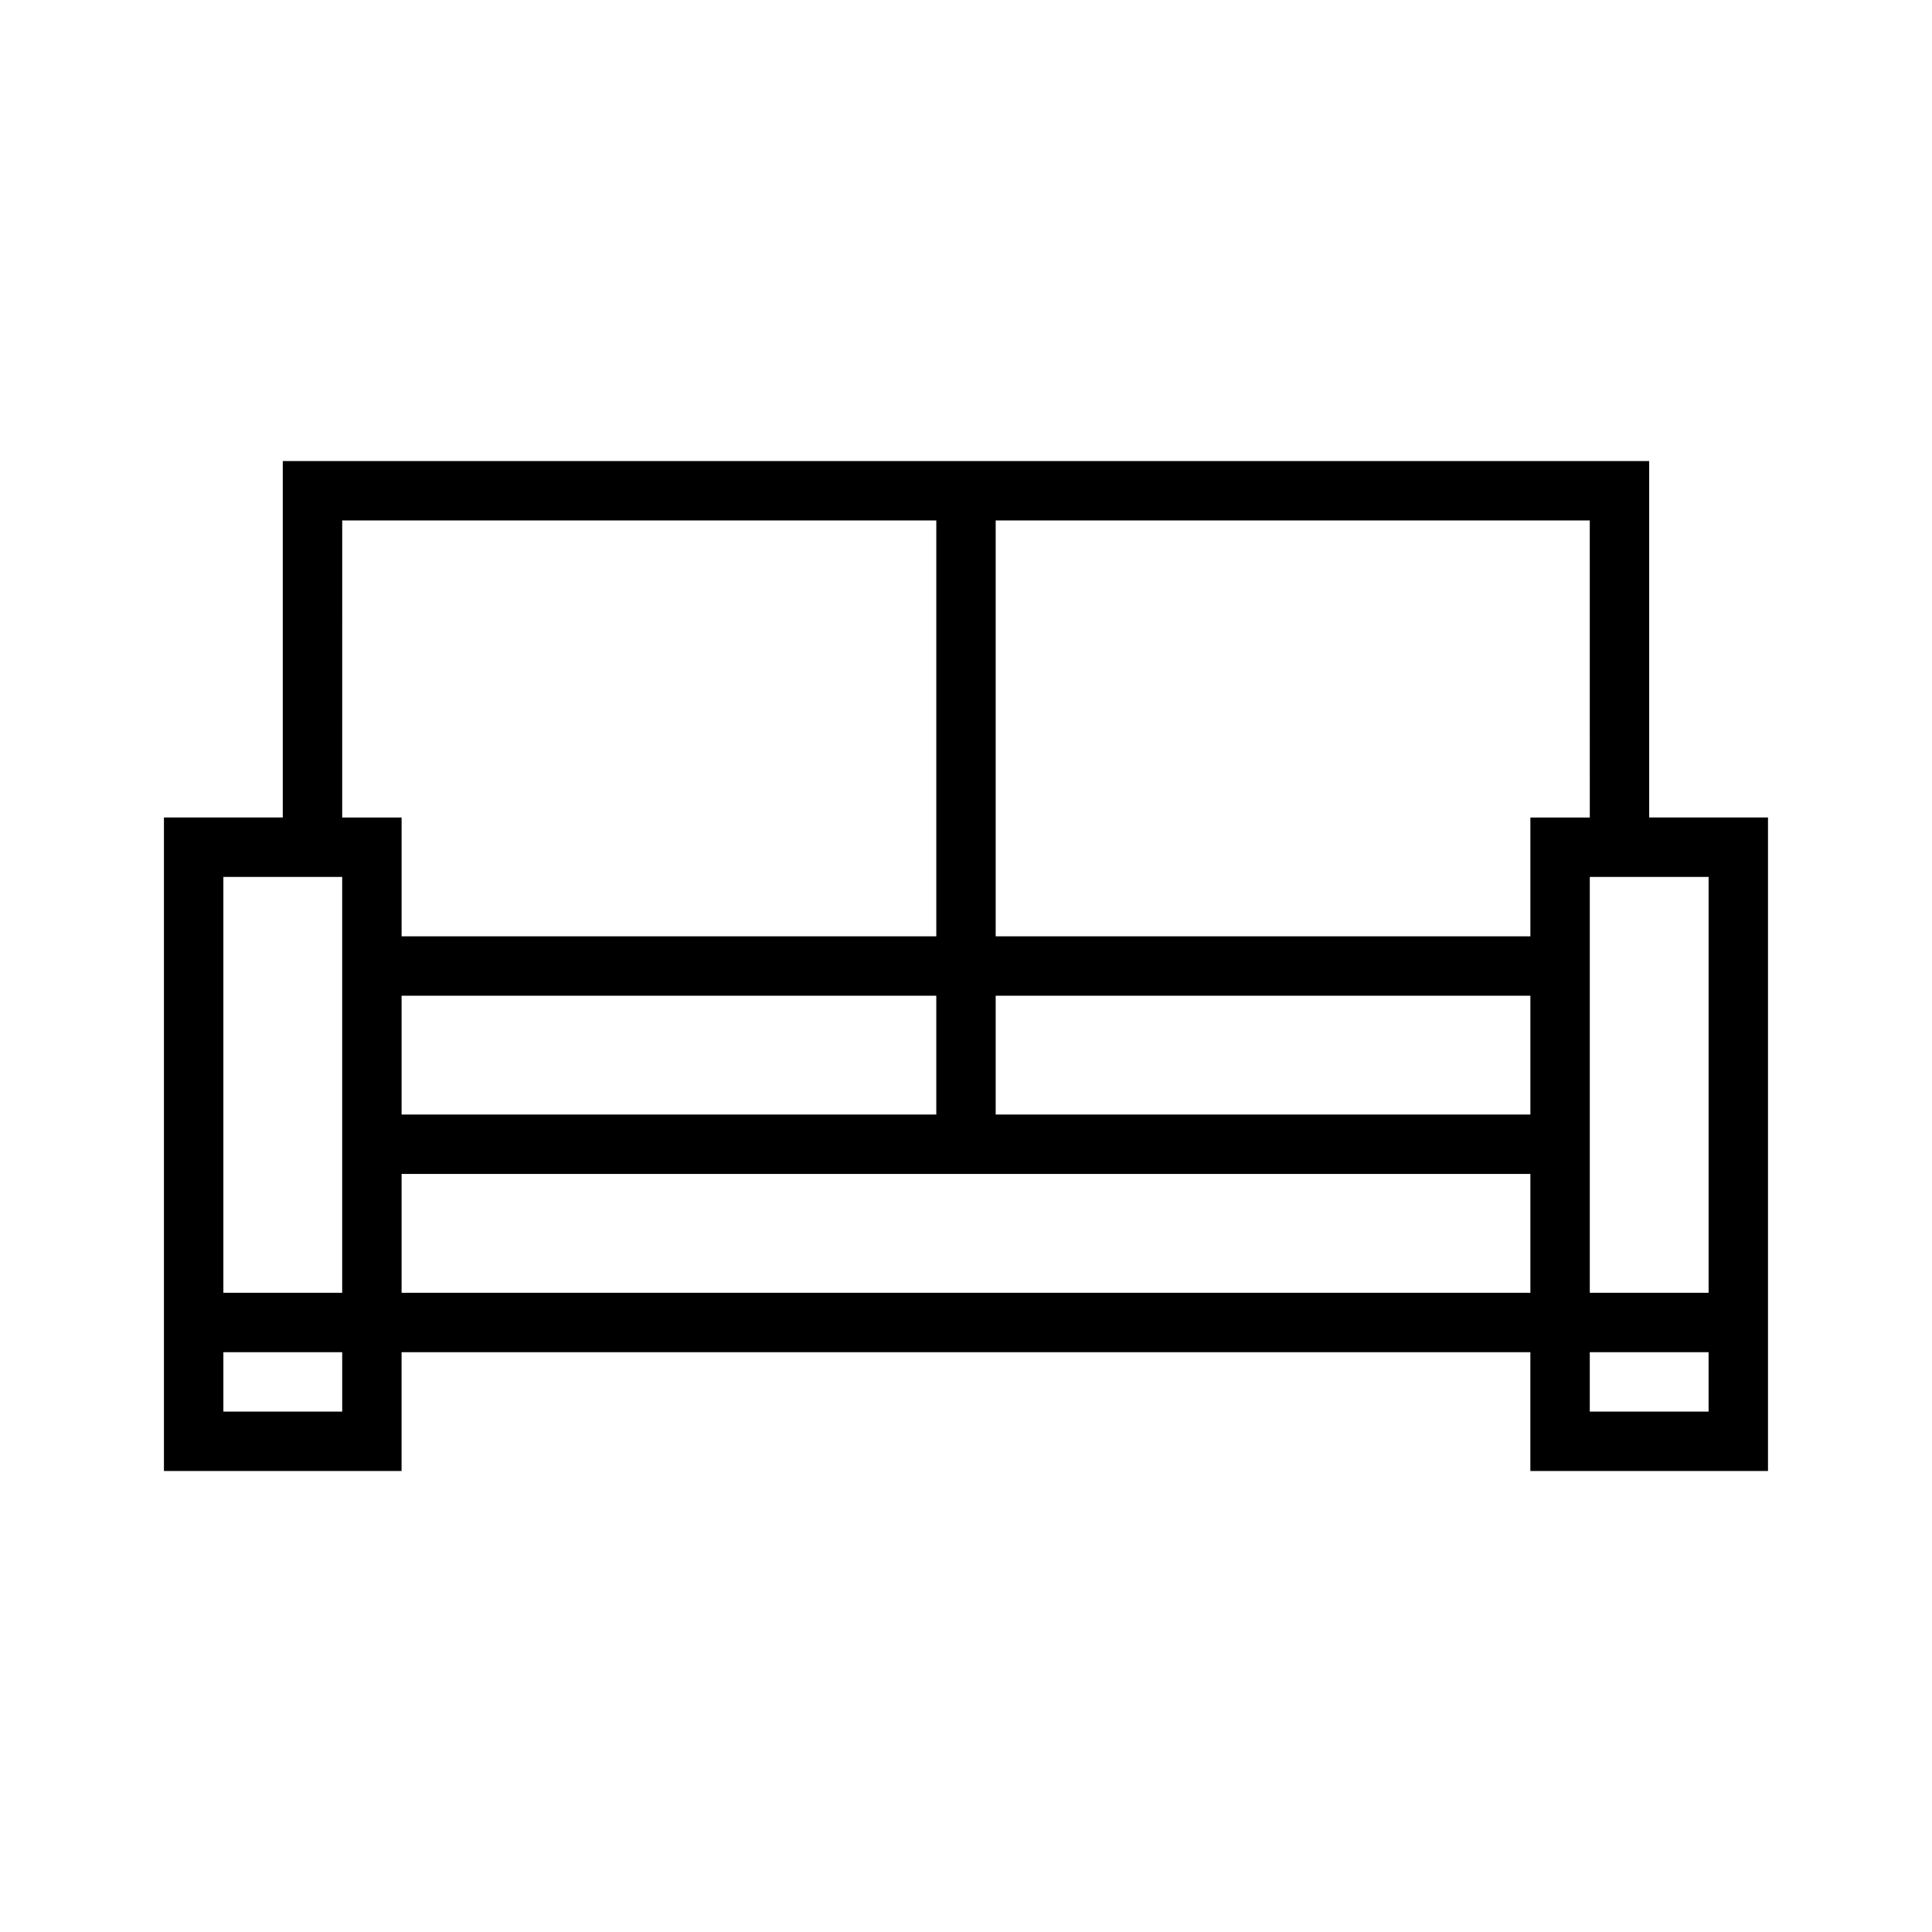
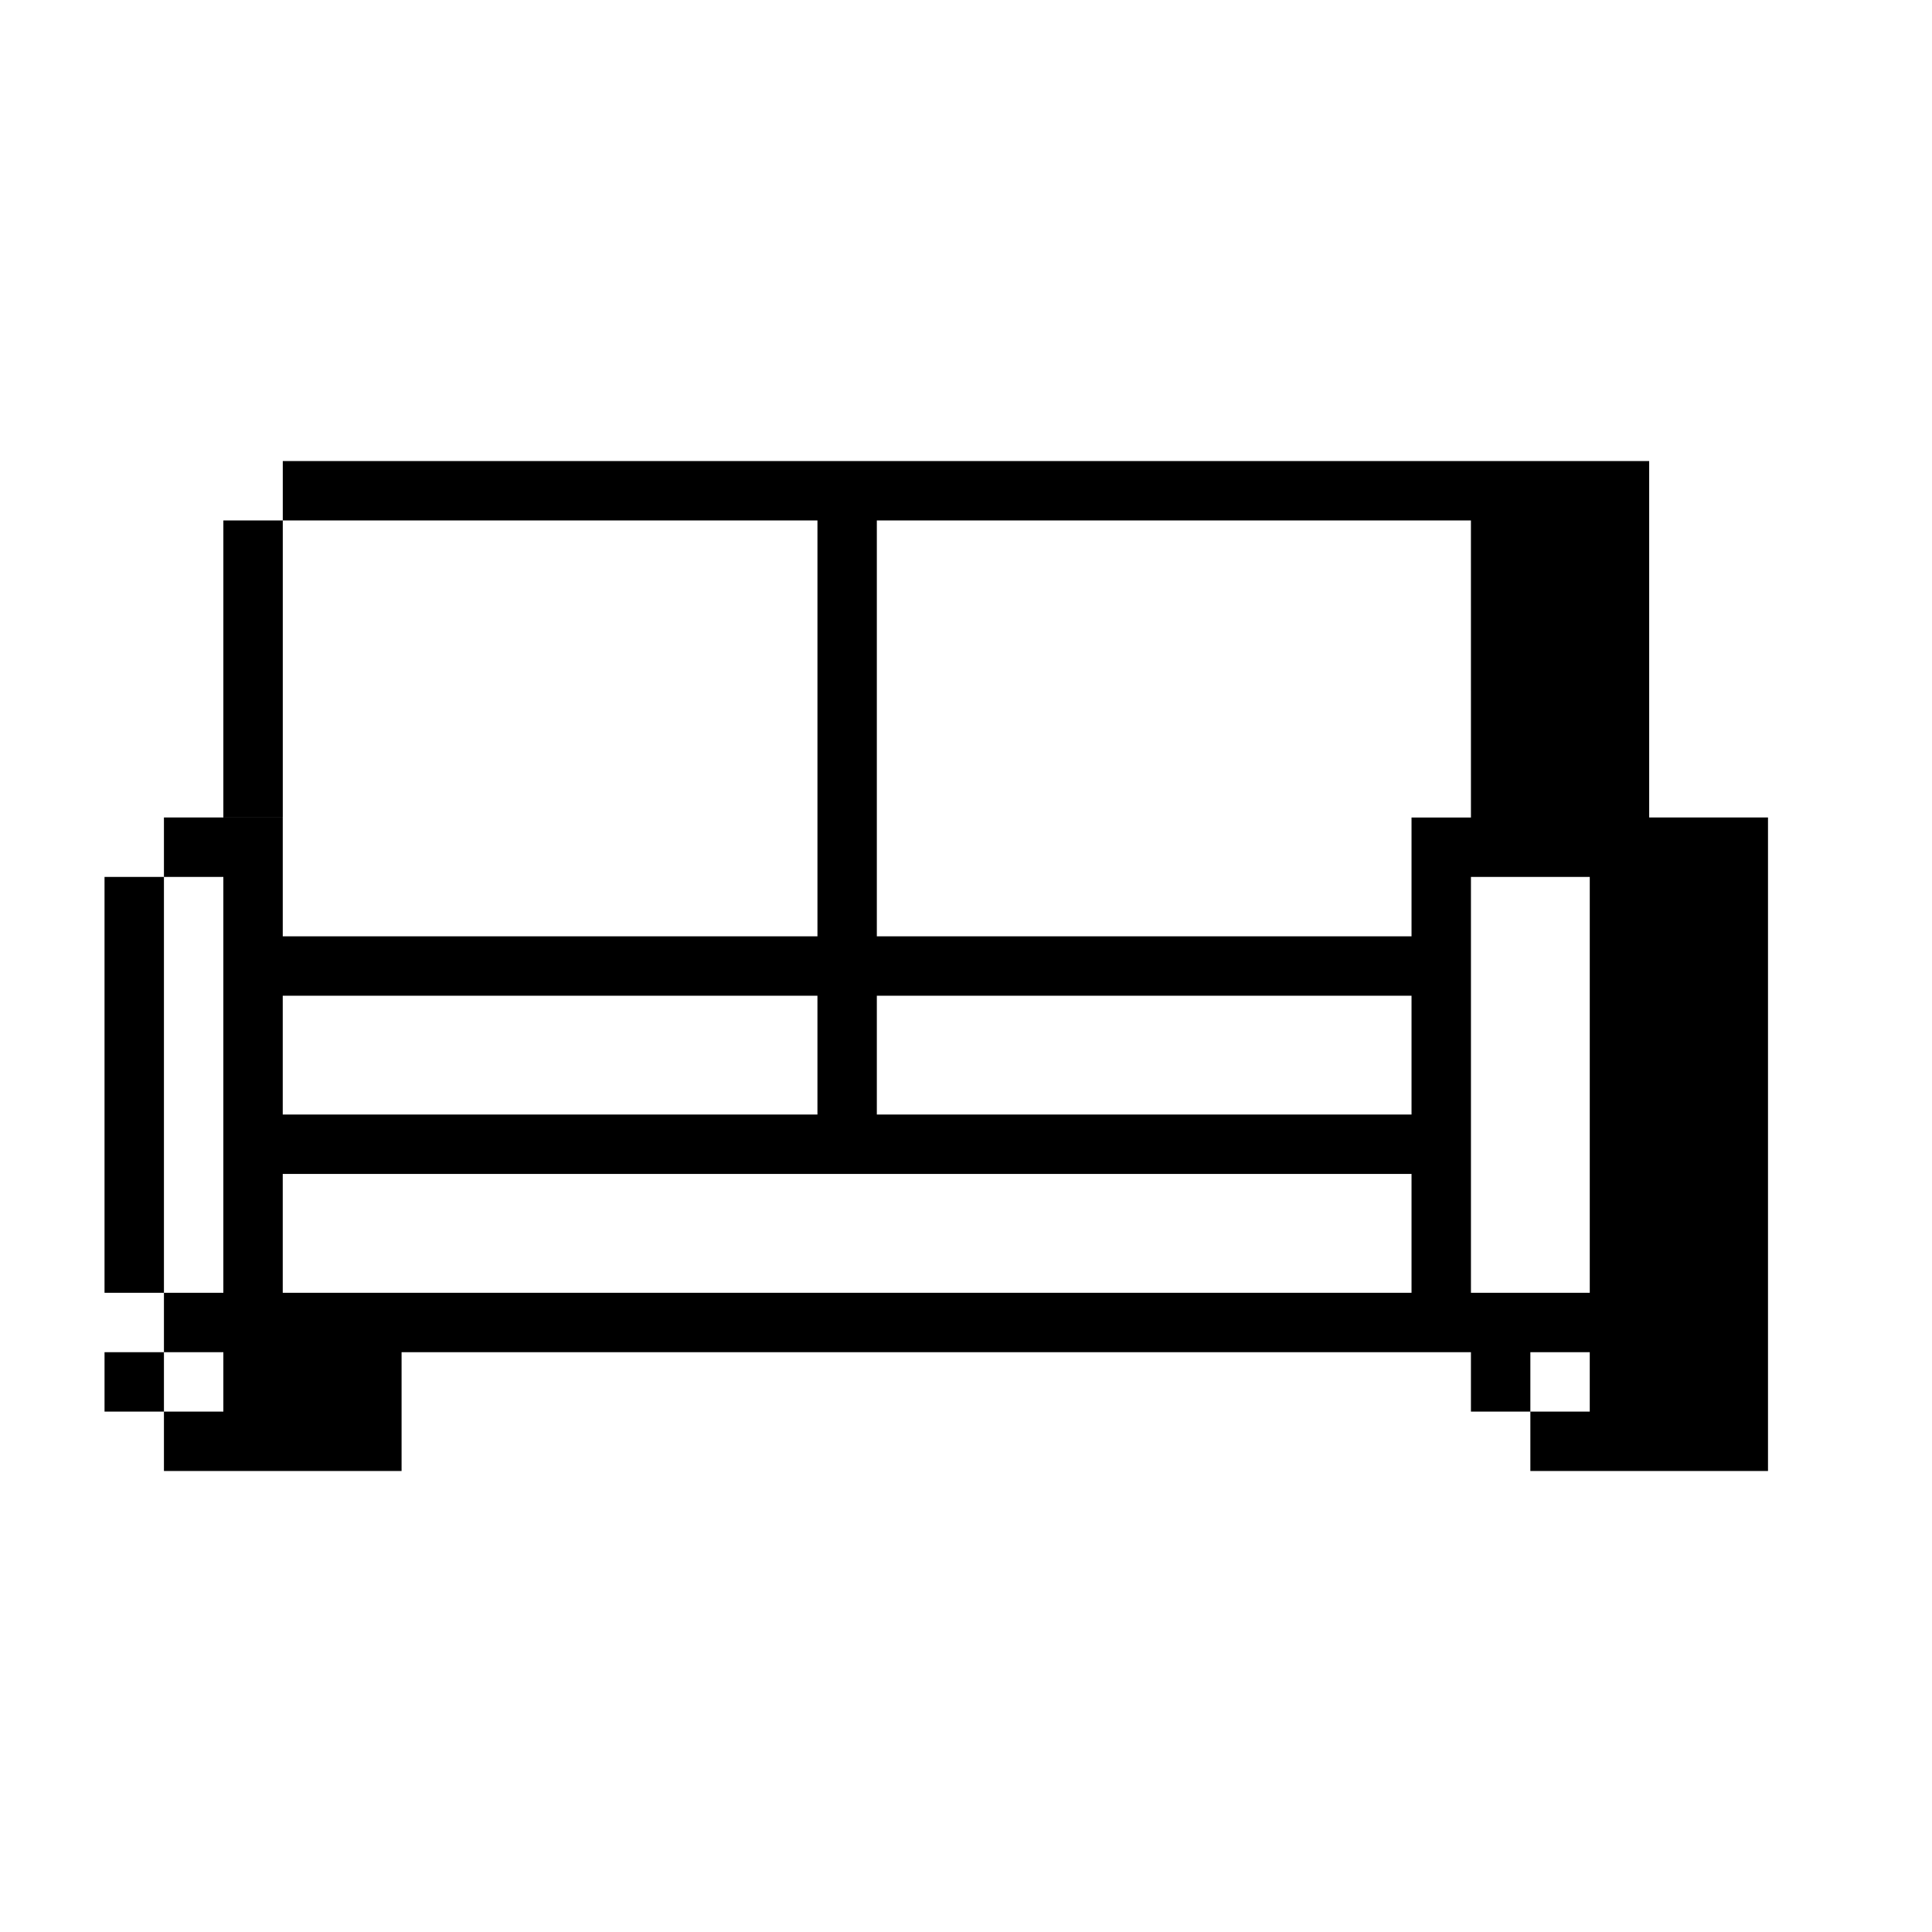
<svg xmlns="http://www.w3.org/2000/svg" fill="#000000" width="800px" height="800px" version="1.1" viewBox="144 144 512 512">
-   <path d="m218.94 360.64v-94.461h362.11v94.461h31.488v173.19h-62.977v-31.488h-299.14v31.488h-62.977v-173.19zm15.746 141.7h-31.488v15.742h31.488zm362.11 0h-31.488v15.742h31.488zm-393.6-125.95v110.21h31.488v-110.21zm346.37 78.719h-299.14v31.488h299.14zm15.746-78.719v110.21h31.488v-110.21zm-15.746 31.488h-141.7v31.488h141.7zm-299.14 0v31.488h141.7v-31.488zm314.88-125.95h-157.44v110.21h141.7v-31.488h15.746zm-330.62 78.719h15.742v31.488h141.7v-110.21h-157.44z" fill-rule="evenodd" />
+   <path d="m218.94 360.64v-94.461h362.11v94.461h31.488v173.19h-62.977v-31.488h-299.14v31.488h-62.977v-173.19m15.746 141.7h-31.488v15.742h31.488zm362.11 0h-31.488v15.742h31.488zm-393.6-125.95v110.21h31.488v-110.21zm346.37 78.719h-299.14v31.488h299.14zm15.746-78.719v110.21h31.488v-110.21zm-15.746 31.488h-141.7v31.488h141.7zm-299.14 0v31.488h141.7v-31.488zm314.88-125.95h-157.44v110.21h141.7v-31.488h15.746zm-330.62 78.719h15.742v31.488h141.7v-110.21h-157.44z" fill-rule="evenodd" />
</svg>